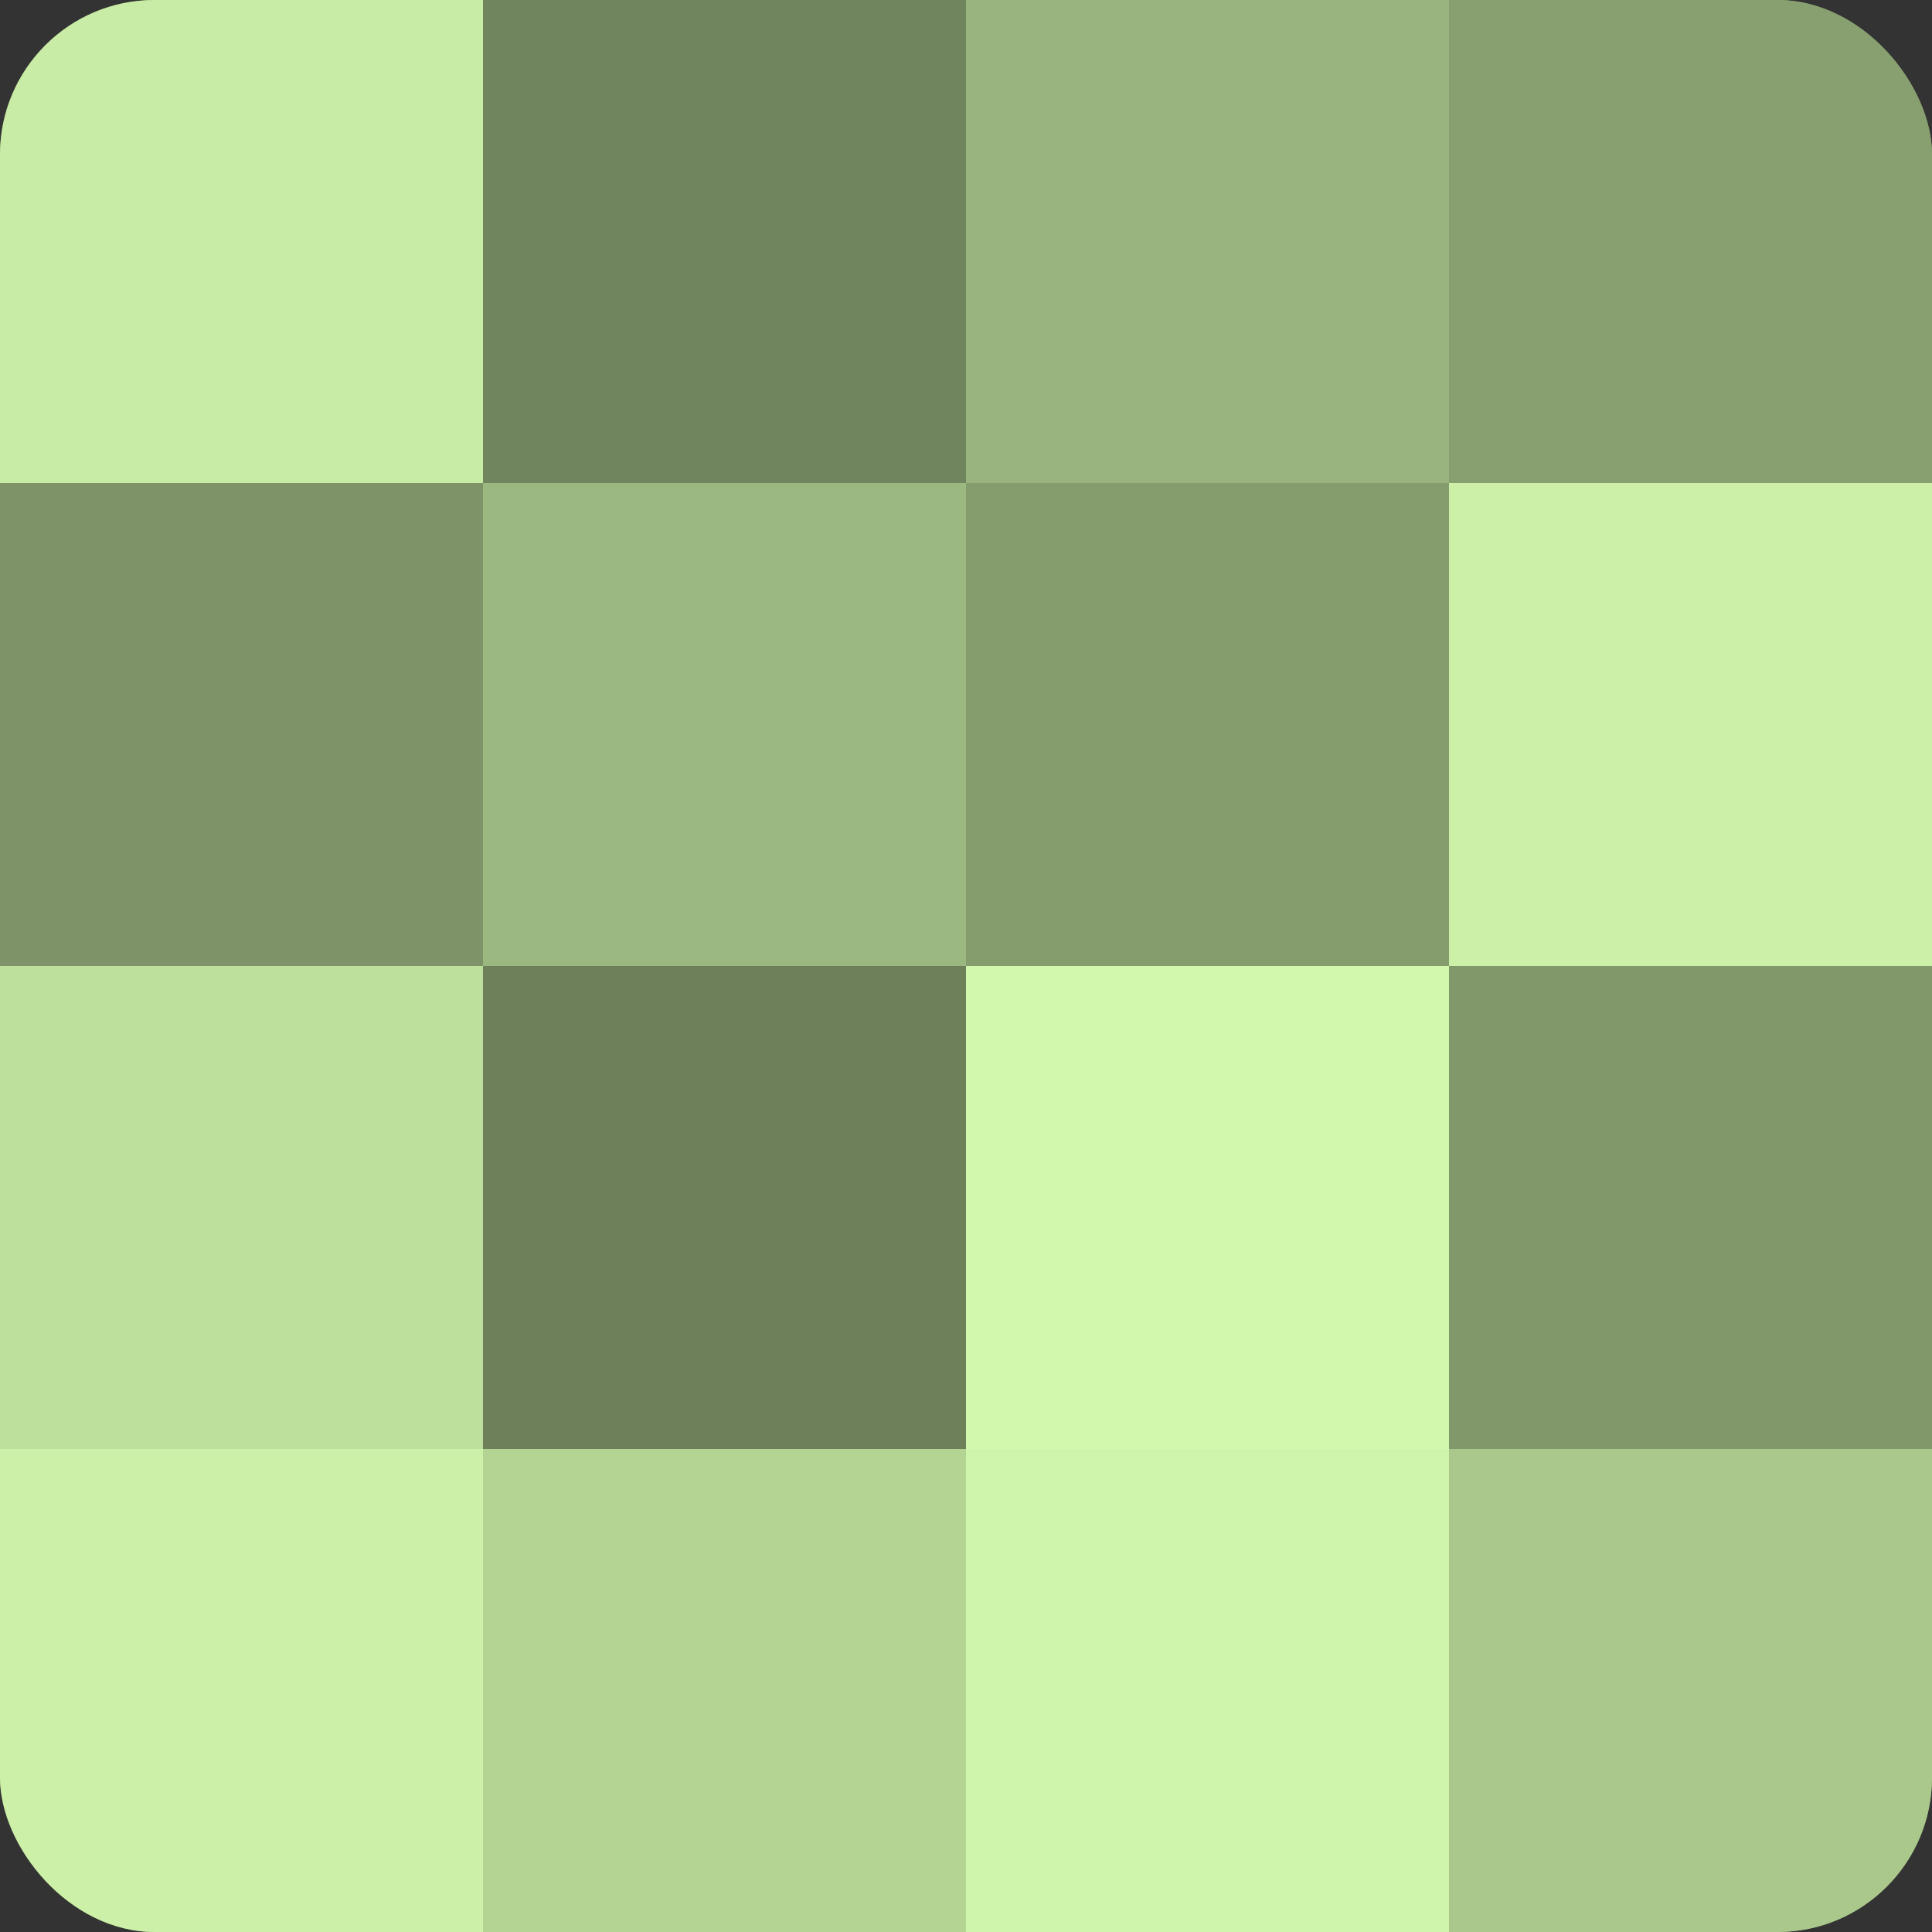
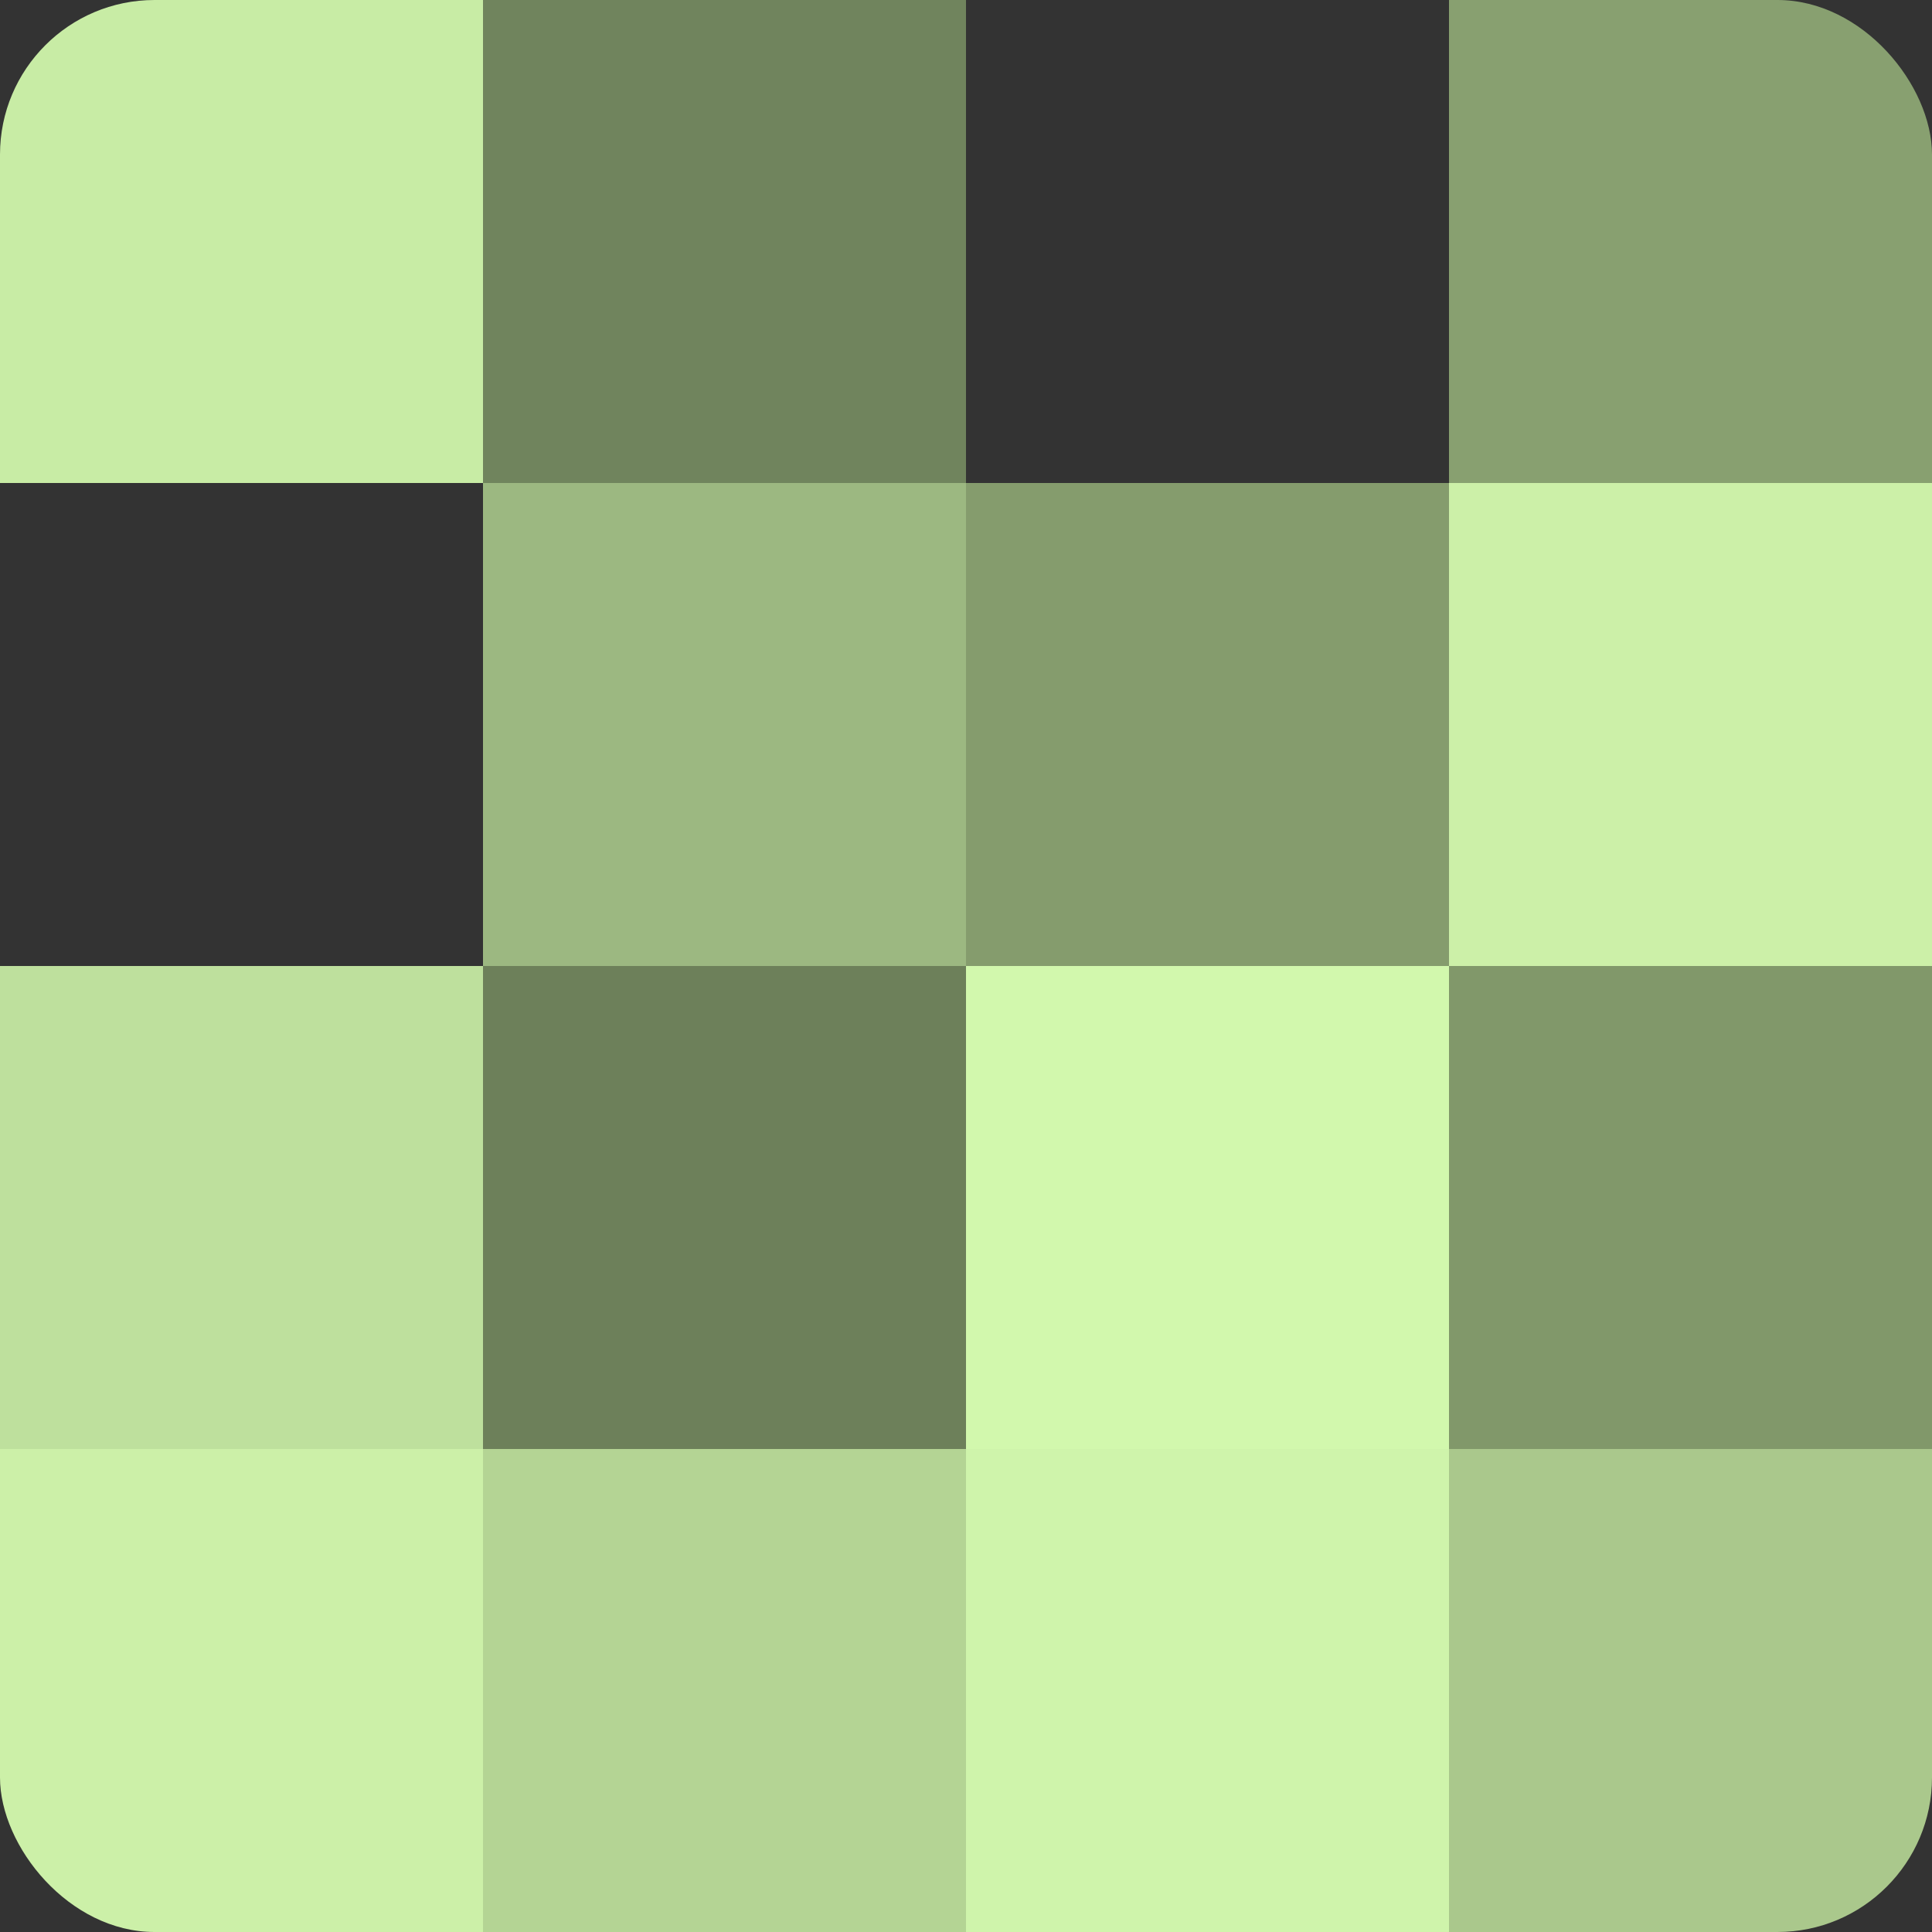
<svg xmlns="http://www.w3.org/2000/svg" width="80" height="80" viewBox="0 0 100 100" preserveAspectRatio="xMidYMid meet">
  <rect x="0" y="0" width="100" height="100" fill="#333333" stroke="none" />
  <defs>
    <clipPath id="c" width="100" height="100">
      <rect width="100" height="100" rx="8" ry="8" />
    </clipPath>
  </defs>
  <g clip-path="url(#c)">
-     <rect width="100" height="100" fill="#88a070" />
    <rect width="25" height="25" fill="#c8eca5" />
-     <rect y="25" width="25" height="25" fill="#7e9468" />
    <rect y="50" width="25" height="25" fill="#bee09d" />
    <rect y="75" width="25" height="25" fill="#ccf0a8" />
    <rect x="25" width="25" height="25" fill="#70845d" />
    <rect x="25" y="25" width="25" height="25" fill="#9cb881" />
    <rect x="25" y="50" width="25" height="25" fill="#6d805a" />
    <rect x="25" y="75" width="25" height="25" fill="#b4d494" />
-     <rect x="50" width="25" height="25" fill="#99b47e" />
    <rect x="50" y="25" width="25" height="25" fill="#859c6d" />
    <rect x="50" y="50" width="25" height="25" fill="#d2f8ad" />
    <rect x="50" y="75" width="25" height="25" fill="#cff4ab" />
    <rect x="75" width="25" height="25" fill="#88a070" />
    <rect x="75" y="25" width="25" height="25" fill="#ccf0a8" />
    <rect x="75" y="50" width="25" height="25" fill="#81986a" />
    <rect x="75" y="75" width="25" height="25" fill="#aac88c" />
  </g>
</svg>